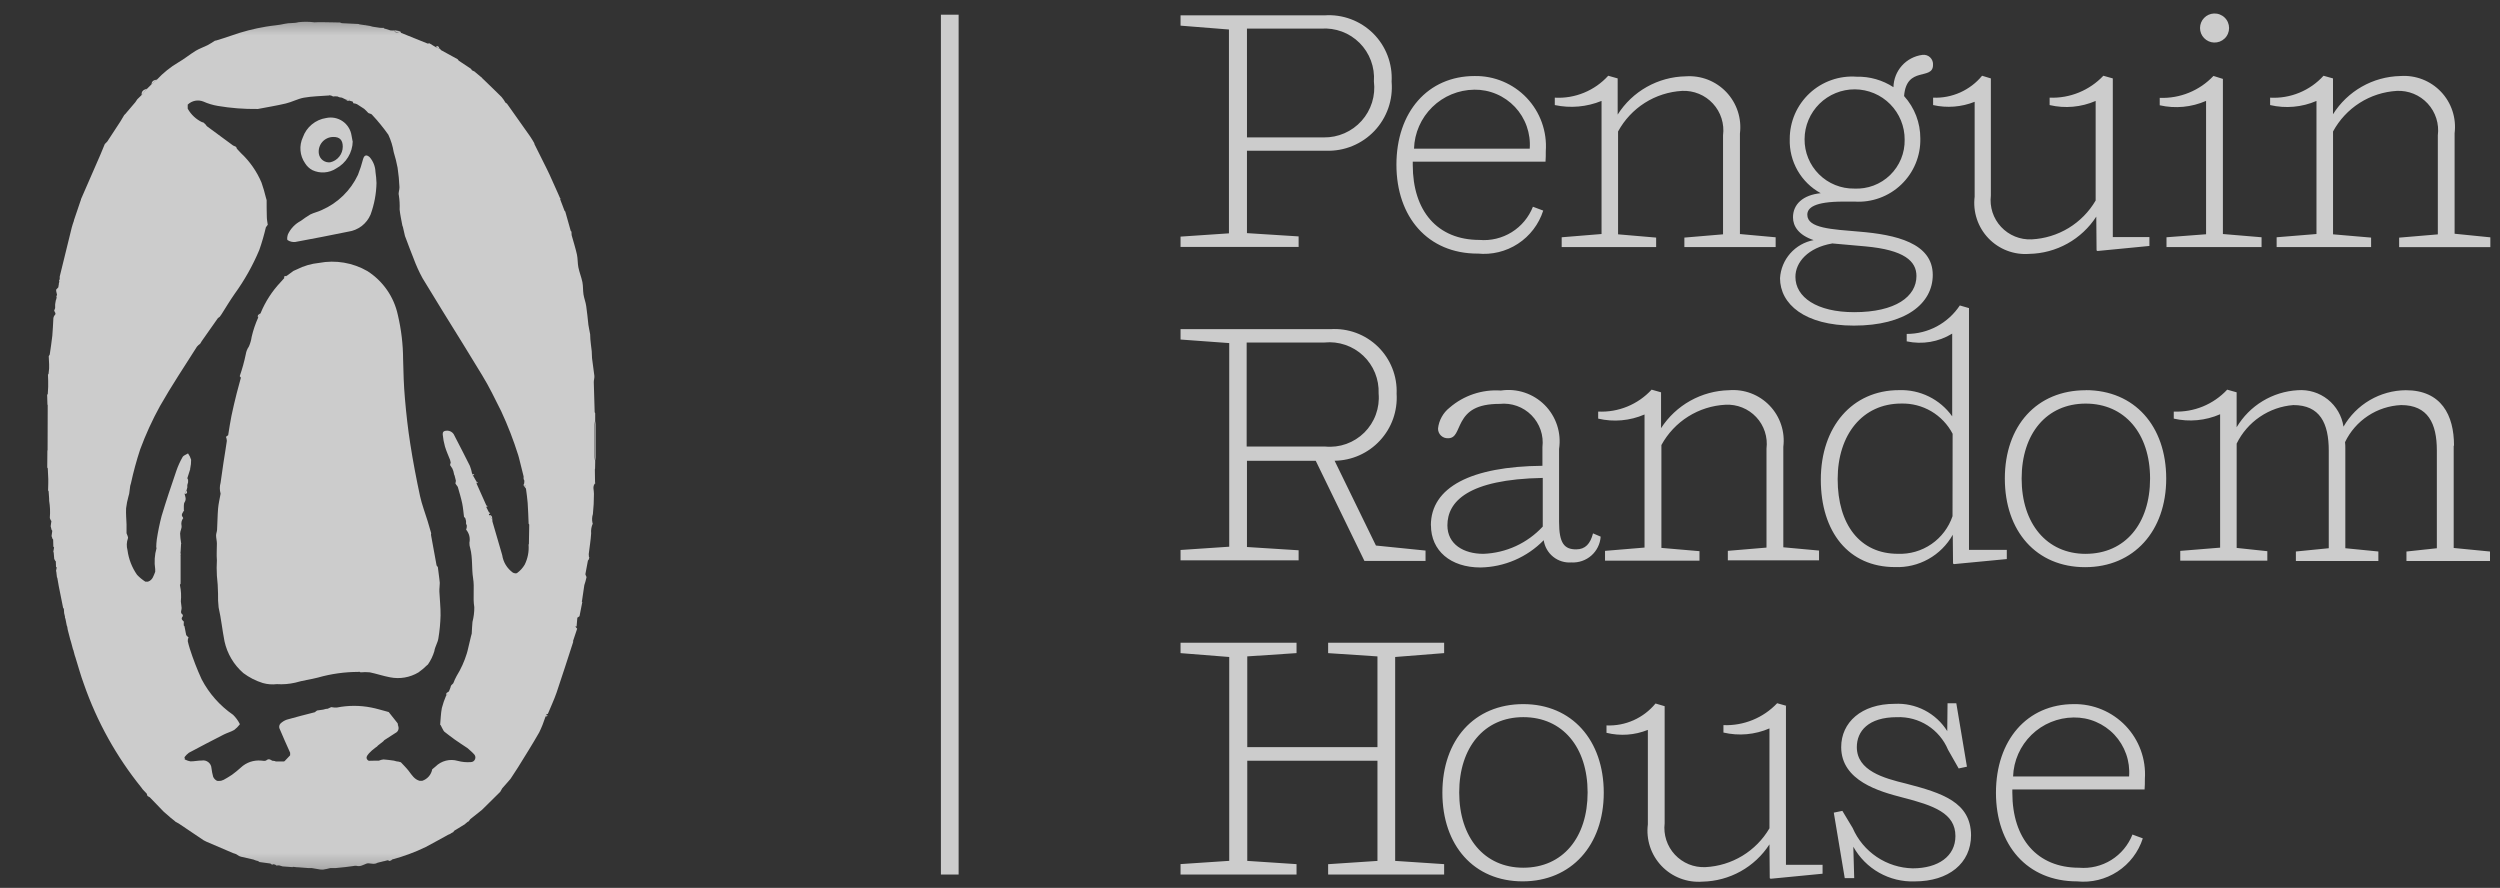
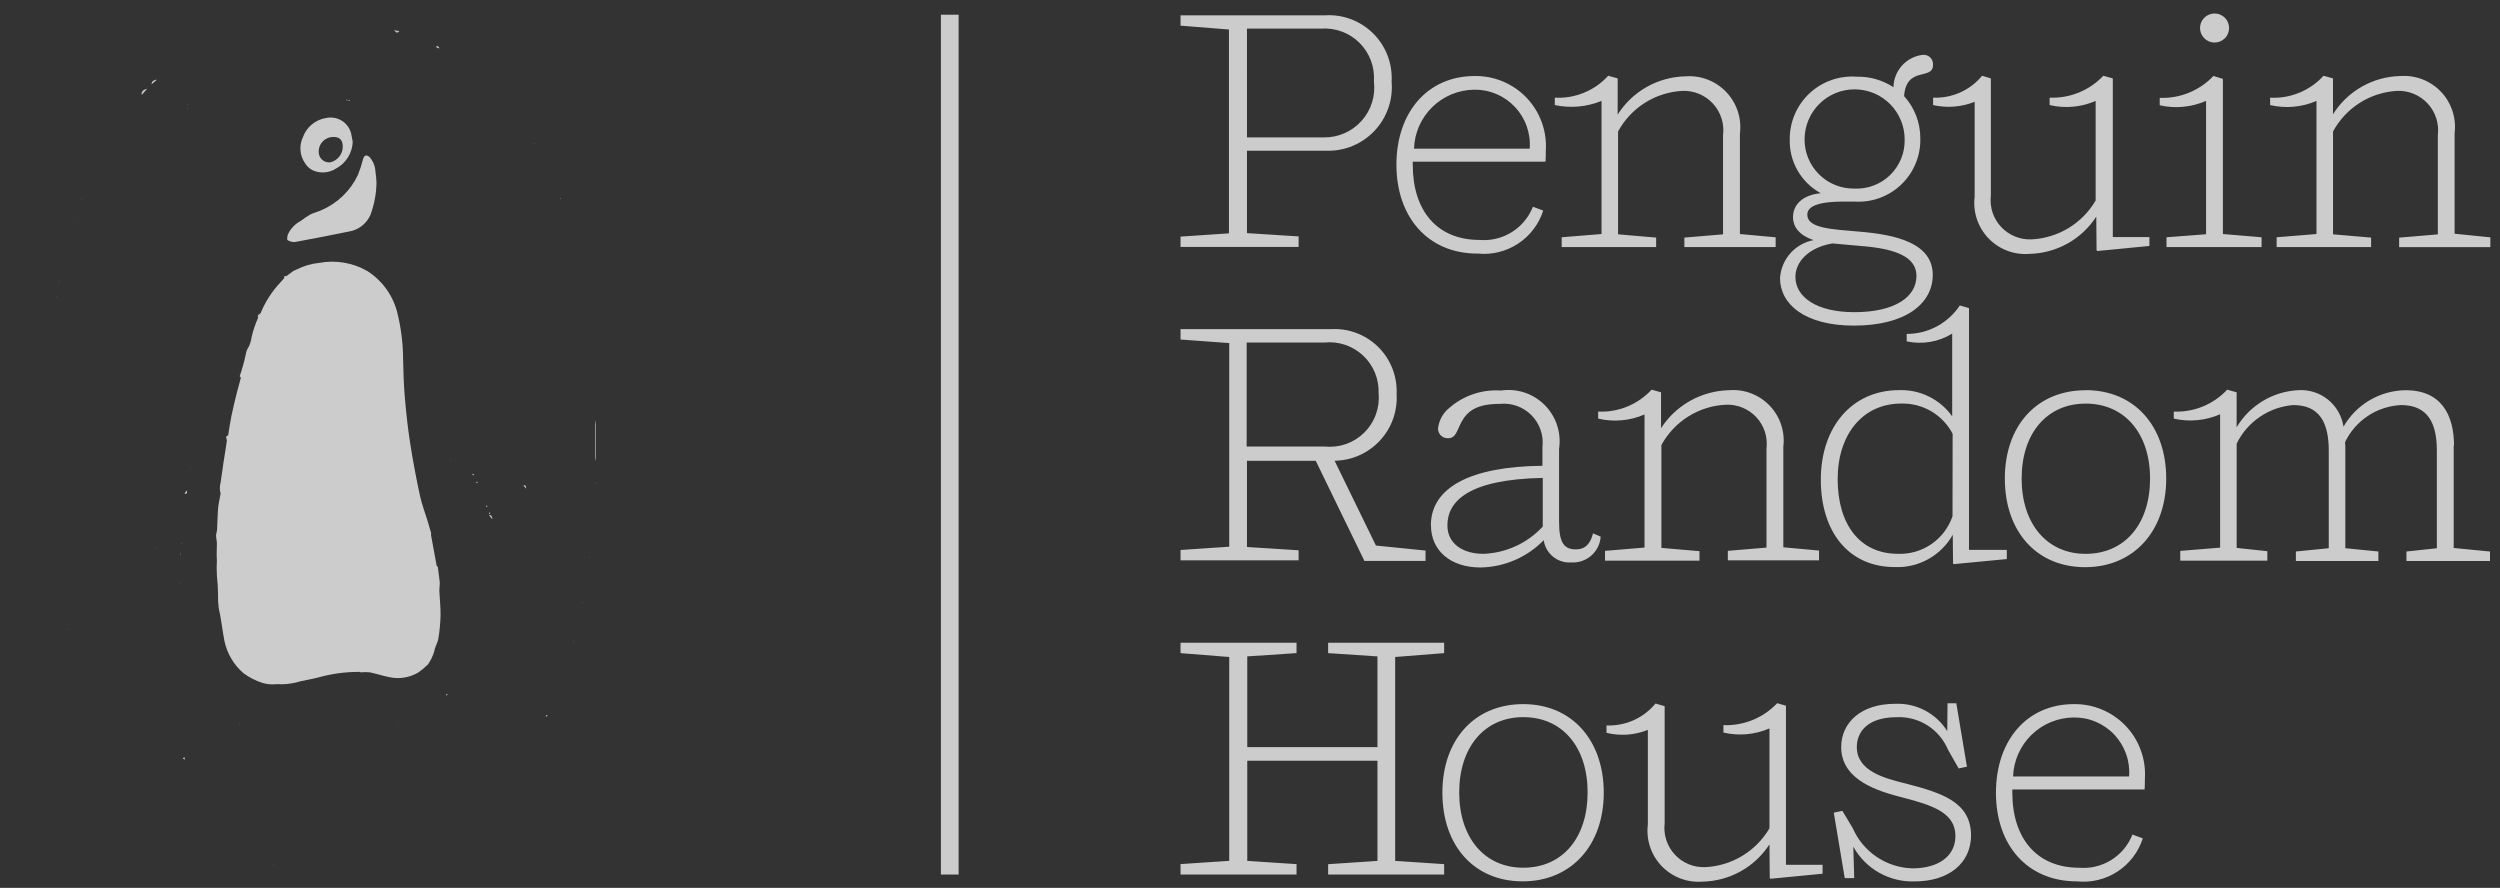
<svg xmlns="http://www.w3.org/2000/svg" width="107" height="38" viewBox="0 0 107 38" fill="none">
  <rect x="0" y="0" width="107" height="38" fill="#333333" stroke="none" />
  <path d="M65.196 37.138C63.528 37.138 62.454 35.844 62.454 33.916C62.454 31.987 63.527 30.694 65.196 30.694C66.884 30.694 67.95 31.987 67.95 33.916C67.95 35.844 66.889 37.138 65.196 37.138ZM65.196 30.136C63.098 30.136 61.734 31.67 61.734 33.929C61.734 36.188 63.086 37.722 65.17 37.722C67.255 37.722 68.641 36.174 68.641 33.929C68.641 31.684 67.28 30.136 65.196 30.136ZM59.713 28.119L61.809 27.953V27.51H56.844V27.954L58.955 28.094V31.976H53.383V28.093L55.492 27.953V27.51H50.527V27.954L52.611 28.119V36.844L50.527 36.983V37.429H55.492V36.985L53.383 36.846V32.559H58.955V36.847L56.844 36.987V37.429H61.809V36.985L59.713 36.846V28.119ZM53.37 1.225H56.541C56.844 1.203 57.147 1.246 57.432 1.351C57.716 1.456 57.974 1.622 58.189 1.836C58.404 2.051 58.569 2.309 58.675 2.593C58.781 2.877 58.825 3.181 58.803 3.483C58.841 3.786 58.814 4.093 58.723 4.385C58.632 4.676 58.48 4.945 58.276 5.172C58.072 5.4 57.822 5.581 57.542 5.703C57.263 5.825 56.96 5.886 56.655 5.881H53.371L53.37 1.225ZM55.581 10.118L53.37 9.978V6.451H56.756C57.141 6.465 57.524 6.396 57.881 6.25C58.237 6.104 58.559 5.884 58.824 5.605C59.089 5.325 59.292 4.993 59.419 4.629C59.546 4.266 59.594 3.879 59.561 3.495C59.583 3.114 59.524 2.733 59.387 2.376C59.251 2.02 59.04 1.696 58.769 1.428C58.497 1.159 58.172 0.952 57.814 0.819C57.456 0.686 57.074 0.63 56.693 0.657H50.527V1.098L52.599 1.263V9.987L50.527 10.127V10.57H55.581L55.581 10.118ZM68.695 23.577V23.996H72.738V23.59L71.108 23.45V19.048C71.38 18.55 71.774 18.13 72.254 17.828C72.734 17.526 73.284 17.352 73.85 17.323C74.095 17.31 74.34 17.35 74.567 17.442C74.794 17.533 74.999 17.673 75.166 17.852C75.334 18.03 75.46 18.244 75.536 18.477C75.612 18.71 75.636 18.956 75.606 19.2V23.437L73.951 23.576V23.983H77.855V23.564L76.326 23.424V19.124C76.366 18.805 76.334 18.481 76.232 18.176C76.131 17.871 75.963 17.592 75.74 17.36C75.518 17.128 75.246 16.948 74.945 16.834C74.644 16.72 74.322 16.675 74.001 16.701C73.421 16.714 72.852 16.869 72.345 17.152C71.838 17.435 71.409 17.838 71.093 18.325V16.791L70.689 16.677C70.4 16.991 70.045 17.238 69.65 17.4C69.255 17.562 68.829 17.636 68.402 17.615V17.917C69.065 18.073 69.761 18.01 70.386 17.74V23.436L68.695 23.577ZM53.37 14.659H56.692C56.992 14.629 57.295 14.664 57.58 14.762C57.865 14.859 58.126 15.016 58.346 15.223C58.565 15.43 58.737 15.681 58.851 15.961C58.964 16.24 59.017 16.54 59.005 16.841C59.032 17.148 58.991 17.456 58.885 17.745C58.78 18.034 58.612 18.296 58.394 18.513C58.175 18.73 57.912 18.896 57.622 19C57.333 19.103 57.024 19.142 56.718 19.112H53.357V14.659H53.37ZM55.581 23.552L53.37 23.412V19.721H56.313L58.398 24.009H61.013V23.564L58.89 23.349L57.121 19.72C57.486 19.715 57.846 19.636 58.18 19.487C58.514 19.338 58.814 19.124 59.062 18.855C59.31 18.587 59.502 18.272 59.624 17.928C59.746 17.583 59.798 17.218 59.775 16.853C59.791 16.48 59.728 16.108 59.59 15.761C59.453 15.414 59.243 15.1 58.977 14.839C58.709 14.578 58.391 14.377 58.041 14.247C57.69 14.118 57.317 14.063 56.944 14.088H50.527V14.532L52.611 14.684V23.399L50.527 23.539V23.983H55.581L55.581 23.552ZM105.057 10.004V5.703C105.097 5.382 105.066 5.057 104.965 4.75C104.865 4.443 104.697 4.162 104.475 3.928C104.252 3.694 103.981 3.512 103.679 3.395C103.378 3.279 103.055 3.231 102.733 3.254C102.154 3.267 101.588 3.423 101.086 3.709C100.583 3.995 100.159 4.401 99.852 4.891V3.356L99.447 3.242C99.16 3.559 98.806 3.807 98.41 3.969C98.015 4.132 97.588 4.204 97.161 4.18V4.497C97.825 4.652 98.52 4.59 99.145 4.32V10.016L97.44 10.155V10.574H101.483V10.169L99.854 10.029V5.628C100.123 5.13 100.515 4.709 100.992 4.405C101.47 4.101 102.017 3.924 102.582 3.89C102.829 3.878 103.075 3.921 103.304 4.014C103.532 4.108 103.738 4.25 103.905 4.432C104.072 4.613 104.198 4.829 104.273 5.065C104.348 5.3 104.37 5.549 104.339 5.794V10.031L102.683 10.171V10.577H106.587V10.158L105.057 10.004ZM81.57 33.536C80.632 33.308 79.472 32.99 79.472 31.976C79.472 31.303 79.953 30.695 81.191 30.695C81.654 30.677 82.112 30.801 82.502 31.05C82.893 31.3 83.198 31.663 83.376 32.09L83.831 32.89L84.185 32.814L83.73 30.099H83.355L83.342 31.291C83.105 30.913 82.771 30.606 82.375 30.4C81.979 30.195 81.536 30.1 81.09 30.124C79.663 30.124 78.803 30.923 78.803 31.976C78.803 33.422 80.446 33.879 81.43 34.133C82.769 34.476 83.692 34.806 83.692 35.783C83.692 36.646 82.959 37.165 81.86 37.165C81.312 37.152 80.78 36.983 80.325 36.677C79.871 36.371 79.513 35.942 79.295 35.44L78.853 34.705L78.486 34.781L78.955 37.585H79.36L79.322 36.24C79.581 36.706 79.963 37.091 80.426 37.352C80.89 37.614 81.417 37.743 81.949 37.724C83.402 37.724 84.361 36.95 84.361 35.745C84.346 34.333 83.136 33.942 81.57 33.536ZM105.032 19.074C105.032 17.767 104.489 16.701 102.968 16.701C102.426 16.706 101.895 16.852 101.427 17.126C100.959 17.4 100.572 17.791 100.302 18.261C100.233 17.802 99.993 17.386 99.629 17.096C99.266 16.807 98.806 16.666 98.343 16.701C97.811 16.731 97.294 16.892 96.838 17.168C96.382 17.444 96.001 17.829 95.728 18.287V16.791L95.324 16.677C95.033 16.989 94.678 17.235 94.283 17.397C93.888 17.559 93.463 17.633 93.037 17.615V17.917C93.701 18.069 94.397 18.003 95.021 17.73V23.439L93.315 23.578V23.997H97.042V23.591L95.729 23.451V18.986C95.955 18.524 96.298 18.129 96.723 17.84C97.149 17.55 97.642 17.377 98.155 17.337C99.292 17.337 99.671 18.11 99.671 19.29V23.464L98.264 23.604V24.01H101.794V23.604L100.38 23.464V19.215C100.382 19.117 100.378 19.02 100.368 18.923C100.587 18.466 100.926 18.078 101.349 17.799C101.772 17.519 102.262 17.36 102.768 17.337C103.917 17.337 104.297 18.123 104.297 19.278V23.465L102.996 23.605V24.011H106.572V23.605L105.018 23.453V19.074H105.032ZM92.726 10.155V10.574H96.795V10.155L95.14 10.016V3.377L94.736 3.25C94.441 3.562 94.084 3.807 93.687 3.968C93.291 4.13 92.864 4.205 92.436 4.188V4.506C93.101 4.657 93.796 4.591 94.42 4.318V10.026L92.726 10.155ZM86.16 33.232C86.184 32.559 86.467 31.921 86.949 31.451C87.431 30.981 88.076 30.715 88.75 30.708C89.076 30.703 89.4 30.765 89.7 30.893C90 31.02 90.271 31.208 90.495 31.445C90.718 31.683 90.89 31.965 90.998 32.272C91.107 32.58 91.15 32.907 91.125 33.232H86.16ZM88.763 30.136C86.754 30.136 85.427 31.684 85.427 33.93C85.427 36.176 86.767 37.723 88.898 37.723C89.507 37.785 90.119 37.636 90.631 37.301C91.143 36.967 91.525 36.466 91.712 35.883L91.269 35.718C91.092 36.169 90.774 36.552 90.362 36.808C89.95 37.064 89.467 37.18 88.983 37.139C87.189 37.139 86.128 35.896 86.128 33.93V33.789H91.788C91.801 33.688 91.801 33.459 91.801 33.332C91.828 32.918 91.769 32.503 91.627 32.113C91.486 31.724 91.265 31.367 90.979 31.067C90.692 30.767 90.347 30.529 89.965 30.369C89.582 30.209 89.17 30.129 88.755 30.136H88.763ZM89.268 23.705C87.601 23.705 86.526 22.411 86.526 20.483C86.526 18.554 87.6 17.274 89.268 17.274C90.937 17.274 92.023 18.555 92.023 20.483C92.023 22.41 90.957 23.704 89.265 23.704L89.268 23.705ZM89.268 16.702C87.171 16.702 85.807 18.225 85.807 20.483C85.807 22.741 87.159 24.275 89.243 24.275C91.328 24.275 92.714 22.727 92.714 20.483C92.714 18.238 91.361 16.698 89.265 16.698L89.268 16.702ZM76.467 30.212L76.062 30.098C75.768 30.409 75.411 30.654 75.014 30.815C74.618 30.977 74.191 31.052 73.763 31.036V31.353C74.422 31.508 75.113 31.445 75.733 31.176V35.451C75.45 35.934 75.051 36.339 74.573 36.629C74.094 36.919 73.55 37.086 72.991 37.113C72.748 37.124 72.505 37.082 72.279 36.99C72.053 36.897 71.851 36.757 71.685 36.579C71.519 36.4 71.394 36.188 71.318 35.956C71.243 35.724 71.218 35.479 71.247 35.237V30.225L70.856 30.11C70.603 30.418 70.282 30.663 69.918 30.826C69.554 30.989 69.157 31.065 68.758 31.048V31.365C69.347 31.51 69.966 31.466 70.528 31.239V35.285C70.488 35.607 70.52 35.933 70.621 36.241C70.723 36.549 70.892 36.83 71.115 37.064C71.339 37.299 71.612 37.48 71.915 37.596C72.218 37.712 72.542 37.759 72.865 37.734C73.438 37.723 73.998 37.572 74.498 37.294C74.998 37.016 75.422 36.62 75.733 36.139L75.745 37.586L75.783 37.611L78.006 37.395V37.014H76.439V30.212H76.467ZM84.515 4.358V8.417C84.475 8.739 84.507 9.065 84.609 9.373C84.71 9.68 84.879 9.961 85.103 10.196C85.326 10.43 85.599 10.612 85.902 10.728C86.204 10.844 86.529 10.891 86.852 10.866C87.424 10.855 87.985 10.704 88.485 10.426C88.986 10.148 89.41 9.751 89.721 9.271L89.733 10.717L89.77 10.743L91.995 10.527V10.146H90.428V3.356L90.024 3.242C89.73 3.553 89.372 3.798 88.975 3.96C88.579 4.122 88.152 4.197 87.724 4.18V4.497C88.383 4.652 89.074 4.589 89.694 4.32V8.582C89.411 9.065 89.013 9.47 88.534 9.761C88.055 10.051 87.511 10.217 86.952 10.245C86.709 10.256 86.466 10.214 86.24 10.121C86.015 10.029 85.812 9.889 85.646 9.71C85.48 9.532 85.355 9.319 85.279 9.088C85.204 8.856 85.18 8.611 85.209 8.369V3.356L84.833 3.242C84.58 3.55 84.259 3.795 83.895 3.958C83.531 4.12 83.135 4.197 82.737 4.18V4.497C83.329 4.631 83.949 4.583 84.513 4.358H84.515ZM68.546 4.32V10.016L66.84 10.155V10.574H70.883V10.169L69.253 10.029V5.628C69.524 5.129 69.918 4.707 70.398 4.402C70.878 4.098 71.427 3.922 71.995 3.89C72.241 3.879 72.487 3.922 72.714 4.016C72.942 4.109 73.147 4.252 73.313 4.433C73.48 4.614 73.606 4.83 73.68 5.064C73.755 5.299 73.778 5.547 73.746 5.792V10.029L72.091 10.169V10.575H75.998V10.156L74.469 10.017V5.716C74.509 5.395 74.478 5.07 74.377 4.763C74.276 4.456 74.108 4.175 73.886 3.941C73.664 3.707 73.392 3.525 73.091 3.408C72.79 3.292 72.466 3.244 72.144 3.267C71.562 3.278 70.991 3.434 70.484 3.719C69.976 4.005 69.547 4.412 69.236 4.904V3.356L68.832 3.242C68.544 3.559 68.19 3.807 67.794 3.969C67.398 4.132 66.972 4.204 66.545 4.18V4.497C67.214 4.64 67.91 4.578 68.544 4.32H68.546ZM83.568 22.093C83.404 22.577 83.088 22.996 82.667 23.286C82.245 23.577 81.741 23.723 81.23 23.703C79.613 23.703 78.652 22.46 78.652 20.506C78.652 18.591 79.726 17.272 81.373 17.272C81.824 17.26 82.269 17.375 82.658 17.603C83.046 17.832 83.363 18.165 83.572 18.565L83.568 22.093ZM81.279 16.698C79.283 16.698 77.931 18.258 77.931 20.529C77.931 22.761 79.118 24.271 81.102 24.271C81.602 24.291 82.098 24.173 82.535 23.929C82.972 23.685 83.333 23.325 83.578 22.888L83.59 24.119L83.629 24.144L85.891 23.928V23.535H84.273V13.187L83.881 13.073C83.632 13.448 83.294 13.756 82.898 13.969C82.501 14.181 82.058 14.293 81.607 14.292V14.61C82.274 14.755 82.972 14.637 83.554 14.279V17.819C83.297 17.458 82.954 17.167 82.558 16.972C82.16 16.776 81.721 16.682 81.279 16.698ZM78.41 10.418L79.838 10.545C81.506 10.697 82.024 11.179 82.024 11.813C82.024 12.688 81.139 13.361 79.358 13.361C77.753 13.361 76.844 12.714 76.844 11.852C76.842 11.221 77.388 10.6 78.411 10.422L78.41 10.418ZM77.236 5.953C77.237 5.672 77.294 5.394 77.404 5.134C77.513 4.875 77.672 4.64 77.872 4.442C78.072 4.245 78.309 4.088 78.57 3.982C78.83 3.876 79.109 3.822 79.39 3.824C79.671 3.826 79.95 3.883 80.209 3.992C80.468 4.101 80.703 4.26 80.901 4.46C81.098 4.66 81.255 4.897 81.361 5.158C81.467 5.418 81.521 5.697 81.519 5.978C81.525 6.26 81.472 6.54 81.365 6.801C81.257 7.062 81.097 7.297 80.895 7.494C80.693 7.69 80.452 7.843 80.188 7.942C79.924 8.041 79.643 8.085 79.362 8.071C79.082 8.075 78.805 8.023 78.546 7.918C78.287 7.814 78.052 7.658 77.854 7.461C77.656 7.264 77.499 7.03 77.393 6.771C77.287 6.513 77.233 6.236 77.236 5.957V5.953ZM76.185 11.906C76.185 13.01 77.234 13.936 79.345 13.936C81.556 13.936 82.722 12.998 82.722 11.766C82.722 10.396 81.127 10.041 79.576 9.914C78.413 9.813 77.353 9.775 77.353 9.191C77.353 8.899 77.643 8.628 78.906 8.628H79.376C79.742 8.652 80.109 8.598 80.453 8.472C80.797 8.346 81.112 8.15 81.376 7.896C81.641 7.642 81.85 7.336 81.99 6.997C82.13 6.658 82.198 6.293 82.19 5.927C82.193 5.256 81.945 4.609 81.495 4.112C81.595 2.806 82.733 3.456 82.733 2.78C82.738 2.72 82.73 2.66 82.708 2.604C82.687 2.547 82.653 2.496 82.609 2.455C82.566 2.413 82.513 2.382 82.456 2.364C82.398 2.346 82.338 2.341 82.278 2.349C81.94 2.393 81.629 2.557 81.402 2.81C81.175 3.064 81.046 3.391 81.04 3.732C80.573 3.427 80.025 3.27 79.468 3.283C79.102 3.256 78.734 3.304 78.387 3.426C78.04 3.547 77.722 3.739 77.453 3.989C77.184 4.239 76.969 4.542 76.822 4.879C76.676 5.216 76.6 5.58 76.601 5.947C76.585 6.419 76.701 6.886 76.935 7.296C77.169 7.706 77.513 8.043 77.927 8.269C77.156 8.345 76.74 8.751 76.74 9.301C76.74 9.682 76.98 10.062 77.624 10.277C77.237 10.349 76.885 10.549 76.624 10.844C76.363 11.139 76.209 11.513 76.185 11.906ZM66.03 22.537C65.704 22.889 65.312 23.174 64.876 23.374C64.441 23.574 63.97 23.686 63.49 23.704C62.646 23.704 61.949 23.298 61.949 22.485C61.949 21.47 62.821 20.515 66.03 20.455V22.537ZM61.245 22.486C61.245 23.565 62.08 24.288 63.367 24.288C64.387 24.27 65.359 23.851 66.071 23.121C66.111 23.4 66.256 23.654 66.477 23.831C66.697 24.008 66.977 24.094 67.258 24.072C67.57 24.09 67.877 23.983 68.111 23.777C68.345 23.57 68.488 23.279 68.509 22.968L68.181 22.828C68.067 23.272 67.852 23.513 67.46 23.513C66.955 23.513 66.728 23.259 66.728 22.333V19.213C66.779 18.874 66.751 18.528 66.644 18.202C66.537 17.876 66.356 17.579 66.114 17.336C65.872 17.093 65.576 16.91 65.25 16.802C64.925 16.694 64.578 16.664 64.239 16.715C63.438 16.659 62.647 16.924 62.04 17.45C61.903 17.558 61.789 17.692 61.705 17.845C61.62 17.997 61.567 18.165 61.548 18.338C61.546 18.395 61.556 18.451 61.578 18.503C61.599 18.555 61.631 18.602 61.671 18.641C61.712 18.68 61.76 18.711 61.812 18.731C61.865 18.751 61.921 18.759 61.977 18.757C62.318 18.757 62.352 18.427 62.558 18.047C62.798 17.615 63.177 17.286 64.188 17.286C64.437 17.26 64.688 17.29 64.923 17.374C65.159 17.458 65.372 17.594 65.547 17.771C65.723 17.949 65.856 18.164 65.938 18.401C66.019 18.637 66.046 18.889 66.016 19.137V19.936C62.972 19.962 61.241 20.849 61.241 22.486H61.245ZM94.759 1.821C94.843 1.824 94.926 1.81 95.004 1.781C95.082 1.751 95.154 1.706 95.214 1.648C95.275 1.59 95.323 1.52 95.355 1.443C95.388 1.366 95.405 1.283 95.405 1.199C95.405 1.116 95.388 1.033 95.355 0.956C95.323 0.879 95.275 0.809 95.214 0.751C95.154 0.693 95.082 0.648 95.004 0.618C94.926 0.588 94.843 0.575 94.759 0.578C94.598 0.584 94.446 0.652 94.335 0.768C94.223 0.884 94.161 1.039 94.161 1.199C94.161 1.36 94.223 1.515 94.335 1.63C94.446 1.746 94.598 1.815 94.759 1.821ZM63.097 3.838C63.423 3.834 63.746 3.897 64.046 4.025C64.346 4.152 64.616 4.341 64.84 4.578C65.063 4.815 65.234 5.096 65.343 5.404C65.452 5.711 65.496 6.037 65.472 6.362H60.52C60.541 5.69 60.822 5.053 61.302 4.583C61.783 4.112 62.426 3.846 63.098 3.839L63.097 3.838ZM63.236 10.852C63.845 10.915 64.457 10.767 64.969 10.432C65.482 10.097 65.863 9.596 66.05 9.013L65.609 8.848C65.431 9.3 65.113 9.682 64.701 9.938C64.289 10.194 63.805 10.31 63.322 10.269C61.515 10.269 60.466 9.026 60.466 7.06V6.92H66.148C66.16 6.819 66.16 6.59 66.16 6.463C66.189 6.048 66.131 5.632 65.99 5.241C65.85 4.849 65.629 4.491 65.343 4.189C65.057 3.888 64.711 3.649 64.327 3.488C63.944 3.327 63.531 3.247 63.115 3.254C61.106 3.254 59.767 4.802 59.767 7.048C59.767 9.293 61.114 10.854 63.24 10.854L63.236 10.852Z" fill="white" fill-opacity="0.75" />
  <path d="M40.271 0.629V37.43H41.029V0.629H40.271Z" fill="white" fill-opacity="0.75" />
  <mask id="mask0_1263_9158" style="mask-type:luminance" maskUnits="userSpaceOnUse" x="0" y="0" width="28" height="38">
    <path d="M27.063 0.505H0.43V37.668H27.063V0.505Z" fill="white" />
  </mask>
  <g mask="url(#mask0_1263_9158)">
-     <path d="M16.148 36.931C15.994 37.025 15.809 36.916 15.684 36.963C15.539 37.018 15.419 37.104 15.253 37.057C15.211 37.053 15.168 37.056 15.126 37.066C15.016 37.079 14.904 37.092 14.791 37.11L14.365 37.153H14.14C14.036 37.181 13.93 37.203 13.823 37.22C13.752 37.222 13.681 37.215 13.611 37.199C13.518 37.186 13.432 37.168 13.342 37.153H13.194L12.737 37.118H12.7L12.541 37.1L12.511 37.113L12.094 37.082L11.944 37.038L11.828 37.045L11.791 37.013L11.706 36.986C11.703 36.984 11.7 36.984 11.697 36.984C11.694 36.984 11.691 36.985 11.688 36.986C11.685 36.988 11.683 36.99 11.681 36.992C11.68 36.995 11.678 36.998 11.678 37.001L11.64 37.007L11.572 36.959L11.11 36.896L11.039 36.851L10.957 36.831L10.845 36.788L10.313 36.667L10.234 36.639L10.122 36.567L10.087 36.55L10.01 36.524L9.974 36.512L8.836 36.025L8.718 35.965L7.698 35.279L7.654 35.249L7.508 35.168L7.477 35.138L7.28 34.98L7.249 34.95L7.014 34.748C7.012 34.742 7.008 34.737 7.004 34.733C7 34.729 6.995 34.726 6.99 34.724L6.411 34.124L6.317 34.071L6.309 34.062L6.28 33.968L6.143 33.823L6.108 33.786L6.051 33.707C4.983 32.385 4.151 30.888 3.592 29.283C3.452 28.908 3.347 28.513 3.226 28.129L3.197 28.044L3.145 27.842L3.121 27.782L3.04 27.477L3.007 27.371L2.899 26.956C2.899 26.956 2.91 26.947 2.908 26.945C2.904 26.936 2.899 26.928 2.893 26.92L2.879 26.826L2.856 26.767L2.802 26.491L2.78 26.43C2.78 26.415 2.78 26.4 2.78 26.385L2.745 26.242L2.733 26.055L2.702 26.02C2.639 25.707 2.575 25.395 2.514 25.082C2.492 24.967 2.475 24.852 2.454 24.736L2.437 24.706C2.428 24.628 2.419 24.549 2.41 24.471V24.455L2.396 24.444L2.427 24.29L2.397 24.257C2.397 24.18 2.392 24.104 2.389 24.027L2.358 23.994L2.335 23.948L2.321 23.919C2.313 23.825 2.306 23.738 2.298 23.648L2.282 23.618L2.314 23.431L2.283 23.393L2.275 23.092L2.245 23.058L2.219 22.974L2.206 22.946C2.217 22.869 2.228 22.793 2.238 22.717L2.207 22.678C2.198 22.639 2.188 22.6 2.178 22.559V22.544L2.168 22.529C2.178 22.452 2.189 22.376 2.2 22.3L2.169 22.263C2.157 22.223 2.126 22.177 2.133 22.143C2.153 21.907 2.143 21.67 2.104 21.436L2.102 21.328C2.095 21.227 2.088 21.126 2.081 21.025L2.058 20.989L2.066 20.688V20.5C2.059 20.349 2.052 20.198 2.045 20.046L2.022 20.01C2.022 19.773 2.024 19.537 2.028 19.299L2.037 19.257C2.037 18.621 2.038 17.984 2.042 17.347L2.03 17.306L2.018 16.901L2.045 16.861C2.051 16.76 2.056 16.66 2.062 16.558V16.485C2.062 16.459 2.062 16.433 2.062 16.407C2.062 16.38 2.062 16.334 2.062 16.298L2.053 16.036L2.078 15.998L2.102 15.775C2.102 15.713 2.102 15.652 2.102 15.588C2.097 15.473 2.092 15.36 2.086 15.246L2.129 15.173C2.166 14.905 2.211 14.639 2.239 14.371C2.263 14.139 2.265 13.902 2.282 13.672C2.279 13.611 2.296 13.551 2.331 13.501C2.425 13.417 2.337 13.362 2.318 13.296L2.36 13.186C2.357 13.134 2.357 13.082 2.36 13.03C2.366 12.968 2.381 12.908 2.392 12.843L2.408 12.808L2.425 12.723C2.426 12.72 2.427 12.717 2.427 12.714C2.427 12.711 2.426 12.708 2.425 12.705C2.423 12.702 2.421 12.7 2.418 12.698C2.416 12.697 2.413 12.696 2.41 12.695L2.44 12.618L2.407 12.467L2.402 12.398L2.496 12.298C2.502 12.255 2.508 12.214 2.515 12.172C2.515 12.172 2.527 12.165 2.527 12.163C2.526 12.154 2.523 12.145 2.52 12.136L2.538 12.051C2.54 12.048 2.541 12.045 2.541 12.042C2.541 12.039 2.54 12.036 2.538 12.033C2.537 12.031 2.535 12.028 2.533 12.027C2.53 12.025 2.527 12.023 2.524 12.023L2.556 11.945C2.556 11.908 2.556 11.873 2.556 11.836C2.728 11.135 2.9 10.434 3.072 9.734C3.095 9.64 3.128 9.557 3.156 9.469C3.156 9.469 3.168 9.463 3.168 9.46C3.167 9.451 3.165 9.442 3.162 9.434L3.456 8.569C3.456 8.569 3.469 8.563 3.469 8.56C3.468 8.551 3.466 8.542 3.463 8.533C3.744 7.895 4.022 7.257 4.297 6.62C4.362 6.47 4.422 6.317 4.485 6.166L4.593 6.055C4.78 5.768 4.968 5.482 5.156 5.194C5.213 5.106 5.263 5.015 5.316 4.925L5.385 4.856L5.418 4.814L5.794 4.372L5.875 4.251L6.061 4.068L6.295 3.798L6.483 3.61L6.715 3.409C6.985 3.119 7.295 2.869 7.637 2.668C7.895 2.519 8.127 2.326 8.383 2.17C8.538 2.077 8.717 2.018 8.88 1.936C8.991 1.88 9.094 1.806 9.201 1.741L9.247 1.735C9.467 1.664 9.691 1.602 9.908 1.521C10.386 1.351 10.878 1.224 11.379 1.141C11.646 1.092 11.922 1.082 12.185 1.019C12.383 0.971 12.59 1.005 12.776 0.95C13.002 0.924 13.231 0.926 13.458 0.956C13.696 0.94 13.936 0.956 14.176 0.956C14.302 0.956 14.428 0.96 14.551 0.963L14.628 0.992L15.347 1.027L15.383 1.042L15.612 1.076L15.648 1.08L15.84 1.112L15.95 1.143L16.257 1.189L16.366 1.195L16.408 1.187L16.442 1.218L16.712 1.301L16.822 1.306L16.862 1.301C16.926 1.381 16.988 1.466 17.09 1.341H17.127L17.167 1.407L18.304 1.865L18.381 1.854L18.648 2.017L18.8 2.079C18.805 2.077 18.81 2.077 18.816 2.079C18.821 2.08 18.825 2.083 18.829 2.087L18.876 2.145L19.59 2.536L19.633 2.596L20.158 2.945L20.201 3.009L20.311 3.062C20.313 3.067 20.317 3.072 20.321 3.076C20.326 3.08 20.331 3.083 20.336 3.085L20.577 3.287L20.611 3.311L20.64 3.347C20.917 3.615 21.196 3.88 21.468 4.152C21.531 4.228 21.587 4.308 21.635 4.394L21.698 4.436C22.025 4.898 22.354 5.36 22.679 5.823C22.747 5.917 22.806 6.025 22.866 6.126C22.866 6.126 22.856 6.136 22.857 6.137C22.861 6.146 22.866 6.154 22.871 6.162C23.051 6.522 23.23 6.882 23.41 7.242C23.451 7.322 23.489 7.404 23.526 7.485C23.645 7.749 23.763 8.012 23.881 8.276L23.975 8.491C23.975 8.503 23.975 8.515 23.975 8.529L24.163 9.023L24.193 9.052L24.428 9.884L24.46 9.916V9.955C24.46 9.992 24.46 10.028 24.466 10.065C24.543 10.342 24.631 10.615 24.693 10.894C24.732 11.073 24.718 11.265 24.755 11.445C24.798 11.658 24.884 11.863 24.927 12.076C24.961 12.247 24.947 12.426 24.973 12.599C25 12.771 25.067 12.931 25.09 13.1C25.131 13.366 25.152 13.635 25.183 13.902C25.202 14.039 25.237 14.173 25.259 14.31C25.261 14.453 25.271 14.595 25.29 14.737C25.322 14.932 25.338 15.13 25.339 15.328C25.366 15.582 25.412 15.834 25.439 16.088C25.448 16.177 25.412 16.269 25.414 16.359C25.424 16.787 25.439 17.216 25.452 17.645L25.474 17.683C25.474 17.785 25.474 17.886 25.474 17.987C25.461 18.046 25.452 18.107 25.448 18.167C25.448 18.634 25.448 19.102 25.448 19.569C25.452 19.629 25.461 19.69 25.475 19.749C25.475 19.85 25.475 19.951 25.469 20.053L25.46 20.09C25.46 20.278 25.463 20.465 25.468 20.653C25.465 20.659 25.463 20.665 25.463 20.671C25.463 20.677 25.465 20.683 25.468 20.689C25.344 20.828 25.428 20.989 25.421 21.14C25.421 21.428 25.406 21.716 25.376 22.003C25.337 22.124 25.331 22.254 25.358 22.378C25.357 22.384 25.358 22.39 25.36 22.395C25.363 22.4 25.367 22.404 25.372 22.407C25.311 22.541 25.287 22.687 25.301 22.833C25.283 23.128 25.232 23.421 25.198 23.715C25.197 23.758 25.2 23.8 25.207 23.843C25.206 23.848 25.208 23.854 25.21 23.858C25.213 23.863 25.217 23.867 25.222 23.87L25.194 23.957L25.163 23.991C25.126 24.178 25.088 24.373 25.056 24.566C25.05 24.597 25.079 24.633 25.091 24.668C25.09 24.674 25.091 24.68 25.093 24.685C25.095 24.691 25.099 24.695 25.104 24.699L25.055 24.895L25.009 25.042C24.974 25.281 24.939 25.518 24.904 25.756C24.904 25.762 24.905 25.767 24.907 25.772C24.91 25.777 24.914 25.782 24.919 25.784L24.803 26.375L24.71 26.438C24.699 26.563 24.689 26.688 24.678 26.813H24.621L24.703 26.907L24.522 27.448C24.521 27.453 24.521 27.459 24.522 27.465C24.523 27.471 24.526 27.477 24.53 27.481C24.295 28.2 24.068 28.921 23.823 29.639C23.716 29.951 23.573 30.25 23.448 30.555L23.389 30.566L23.383 30.601L23.346 30.677C23.272 30.907 23.183 31.131 23.078 31.347C22.788 31.856 22.474 32.352 22.168 32.848C22.066 33.012 21.956 33.172 21.851 33.334L21.753 33.448L21.494 33.743L21.41 33.89L20.643 34.648L20.613 34.675L20.126 35.062L20.081 35.126L20.075 35.133L20.048 35.163C20.038 35.17 20.027 35.174 20.015 35.174L19.973 35.211L19.927 35.247L19.897 35.277L19.447 35.551L19.399 35.61V35.619H19.389L19.285 35.675C19.285 35.688 19.279 35.694 19.266 35.692L19.177 35.73C18.859 35.904 18.544 36.082 18.224 36.251C17.762 36.475 17.28 36.654 16.784 36.786L16.753 36.817L16.677 36.852L16.601 36.819C16.589 36.823 16.577 36.826 16.564 36.825L16.45 36.856L16.412 36.862L16.299 36.892L16.26 36.9L16.148 36.929V36.931ZM19.363 29.283L19.402 29.242C19.441 29.136 19.488 29.033 19.543 28.933C19.729 28.632 19.875 28.308 19.979 27.97L20.01 27.859C20.061 27.647 20.111 27.435 20.161 27.223C20.174 27.19 20.183 27.156 20.19 27.121C20.202 26.954 20.203 26.785 20.222 26.618C20.275 26.412 20.302 26.199 20.3 25.986C20.23 25.572 20.316 25.16 20.248 24.745C20.181 24.33 20.236 23.884 20.125 23.462C20.099 23.386 20.088 23.307 20.091 23.227C20.111 23.13 20.109 23.03 20.086 22.934C20.062 22.838 20.017 22.749 19.954 22.673C19.944 22.662 19.965 22.627 19.971 22.603C19.978 22.58 19.977 22.529 19.98 22.492L19.947 22.414V22.304L19.917 22.184L19.859 22.117C19.835 21.93 19.821 21.732 19.782 21.544C19.732 21.307 19.66 21.075 19.594 20.84L19.515 20.729L19.491 20.692L19.513 20.579L19.456 20.351L19.438 20.316L19.404 20.165L19.361 20.054L19.262 19.904L19.291 19.79L19.268 19.713C19.268 19.713 19.277 19.703 19.276 19.701C19.272 19.693 19.266 19.686 19.261 19.678C19.186 19.491 19.101 19.303 19.043 19.106C18.996 18.941 18.965 18.771 18.949 18.6C18.939 18.498 18.985 18.437 19.116 18.434C19.186 18.428 19.257 18.446 19.317 18.484C19.377 18.521 19.423 18.577 19.449 18.643C19.671 19.075 19.897 19.505 20.112 19.941C20.154 20.05 20.186 20.163 20.206 20.278L20.244 20.354L20.395 20.616V20.692L20.814 21.63V21.706L20.928 21.93V22.007C20.928 22.019 20.928 22.031 20.928 22.042L21.07 22.23C21.069 22.261 21.071 22.293 21.077 22.324C21.215 22.801 21.358 23.278 21.494 23.756C21.516 23.905 21.567 24.049 21.645 24.178C21.724 24.306 21.827 24.418 21.949 24.507C21.998 24.536 22.098 24.554 22.13 24.526C22.263 24.43 22.375 24.307 22.458 24.165C22.588 23.902 22.645 23.608 22.623 23.315L22.637 23.283C22.642 23.006 22.646 22.728 22.651 22.451L22.625 22.413C22.612 22.116 22.606 21.82 22.584 21.525C22.57 21.32 22.536 21.117 22.511 20.913C22.511 20.835 22.522 20.755 22.404 20.763L22.435 20.688C22.435 20.65 22.441 20.614 22.443 20.576L22.41 20.498V20.389L22.213 19.599L22.182 19.488C21.98 18.845 21.737 18.215 21.453 17.604C21.191 17.085 20.943 16.558 20.637 16.062C20.363 15.618 20.093 15.172 19.82 14.727C19.24 13.789 18.652 12.851 18.084 11.906C17.936 11.635 17.808 11.353 17.701 11.062C17.579 10.766 17.472 10.464 17.357 10.164L17.333 10.103L17.244 9.713L17.221 9.653C17.181 9.425 17.127 9.198 17.104 8.968C17.114 8.763 17.102 8.558 17.07 8.356C17.038 8.253 17.103 8.125 17.097 8.011C17.085 7.733 17.058 7.455 17.017 7.18C16.974 6.953 16.918 6.728 16.85 6.507C16.808 6.251 16.731 6.001 16.621 5.766C16.409 5.466 16.177 5.182 15.926 4.914L15.892 4.883L15.77 4.84L15.739 4.81L15.695 4.762L15.588 4.659L15.278 4.458L15.202 4.432L15.127 4.421L15.094 4.347L14.975 4.313L14.954 4.266L14.9 4.313H14.863C14.863 4.288 14.857 4.264 14.854 4.24L14.827 4.273L14.635 4.18L14.525 4.163L14.445 4.128L14.336 4.122L14.258 4.13L14.184 4.094L14.101 4.076L14.07 4.087C13.716 4.115 13.356 4.119 13.007 4.181C12.743 4.228 12.496 4.368 12.233 4.429C11.838 4.523 11.436 4.587 11.037 4.664H11.007C10.444 4.671 9.882 4.628 9.326 4.534C9.112 4.498 8.903 4.435 8.705 4.347C8.594 4.302 8.472 4.29 8.354 4.312C8.237 4.335 8.128 4.39 8.04 4.472C8.04 4.472 8.028 4.479 8.028 4.482C8.029 4.491 8.031 4.499 8.034 4.508V4.624C8.034 4.624 8.023 4.634 8.024 4.636C8.029 4.644 8.034 4.652 8.039 4.659C8.18 4.909 8.395 5.109 8.654 5.232H8.69L8.729 5.264L8.806 5.335C8.82 5.361 8.838 5.384 8.859 5.405C9.234 5.681 9.607 5.955 9.977 6.228L10.09 6.277L10.121 6.313C10.125 6.324 10.128 6.336 10.129 6.348L10.159 6.388C10.21 6.442 10.259 6.5 10.312 6.552C10.69 6.906 10.99 7.336 11.192 7.813C11.266 8.023 11.328 8.237 11.38 8.454L11.412 8.565C11.412 8.805 11.412 9.044 11.42 9.285C11.42 9.396 11.445 9.507 11.46 9.619L11.38 9.728C11.303 10.057 11.21 10.381 11.098 10.699C10.819 11.364 10.464 11.995 10.041 12.58C9.845 12.861 9.666 13.157 9.484 13.446L9.406 13.557L9.355 13.594L9.325 13.618L8.633 14.602L8.566 14.714C8.516 14.748 8.469 14.79 8.43 14.836C7.896 15.68 7.338 16.516 6.844 17.386C6.517 17.98 6.235 18.597 6 19.233C5.843 19.709 5.711 20.193 5.605 20.683L5.573 20.794L5.529 21.133L5.498 21.245C5.451 21.411 5.418 21.581 5.397 21.753C5.385 21.983 5.408 22.216 5.416 22.448V22.823C5.438 22.897 5.499 22.988 5.475 23.042C5.417 23.205 5.411 23.382 5.457 23.548C5.507 23.927 5.647 24.289 5.866 24.602C5.971 24.714 6.091 24.812 6.22 24.895H6.332C6.537 24.828 6.573 24.638 6.643 24.474C6.643 24.437 6.643 24.401 6.643 24.363C6.596 24.059 6.616 23.749 6.701 23.453C6.702 23.45 6.703 23.447 6.703 23.444C6.703 23.441 6.702 23.438 6.7 23.435C6.699 23.433 6.697 23.43 6.694 23.428C6.692 23.427 6.689 23.425 6.686 23.425C6.688 23.309 6.697 23.194 6.712 23.079C6.763 22.744 6.831 22.412 6.917 22.084C7.111 21.435 7.328 20.794 7.547 20.153C7.617 19.948 7.707 19.75 7.814 19.562C7.855 19.49 7.968 19.457 8.048 19.406C8.107 19.489 8.151 19.58 8.18 19.677C8.182 19.801 8.169 19.925 8.142 20.046C8.142 20.046 8.129 20.054 8.13 20.055C8.133 20.065 8.136 20.073 8.14 20.082C8.099 20.207 8.056 20.333 8.021 20.457C8.015 20.478 8.039 20.508 8.05 20.533V20.641L8.017 20.758V20.866L7.984 20.983L7.9 21.131C7.925 21.252 7.989 21.361 7.9 21.497C7.851 21.576 7.876 21.703 7.868 21.807C7.867 21.812 7.868 21.818 7.87 21.823C7.872 21.829 7.876 21.833 7.881 21.836C7.838 21.934 7.718 22.024 7.83 22.145C7.829 22.15 7.83 22.156 7.832 22.161C7.834 22.167 7.838 22.171 7.842 22.175C7.807 22.221 7.782 22.275 7.769 22.332C7.757 22.389 7.758 22.449 7.771 22.506C7.787 22.609 7.712 22.723 7.709 22.833C7.714 22.967 7.727 23.101 7.75 23.233C7.748 23.238 7.746 23.244 7.746 23.25C7.746 23.256 7.748 23.262 7.75 23.267L7.731 23.608L7.703 23.688L7.732 23.721C7.734 23.733 7.734 23.744 7.732 23.755C7.732 23.755 7.718 23.765 7.719 23.767C7.722 23.778 7.725 23.788 7.73 23.797V24.923C7.73 24.923 7.718 24.933 7.718 24.936C7.723 24.946 7.728 24.956 7.733 24.965C7.723 24.993 7.696 25.026 7.703 25.048C7.751 25.276 7.763 25.51 7.74 25.741C7.746 25.835 7.77 25.929 7.774 26.023C7.778 26.116 7.693 26.222 7.815 26.304C7.829 26.313 7.829 26.372 7.815 26.389C7.721 26.5 7.824 26.552 7.878 26.619C7.872 26.623 7.867 26.628 7.864 26.635C7.861 26.642 7.861 26.65 7.864 26.657C7.864 26.695 7.864 26.734 7.864 26.771L7.895 26.801L7.97 27.183L8.076 27.296L8.045 27.332C8.045 27.37 8.04 27.407 8.037 27.444C8.061 27.552 8.09 27.659 8.124 27.765C8.266 28.21 8.435 28.647 8.63 29.072C8.948 29.682 9.41 30.204 9.976 30.594C10.09 30.705 10.185 30.834 10.258 30.976C10.255 30.981 10.254 30.987 10.254 30.993C10.254 30.999 10.255 31.005 10.258 31.01C10.191 31.096 10.113 31.174 10.027 31.24C9.89 31.321 9.73 31.362 9.587 31.434C9.083 31.691 8.583 31.951 8.086 32.217C8.015 32.27 7.952 32.333 7.899 32.404L7.836 32.47L7.937 32.517C8.005 32.551 8.079 32.575 8.155 32.587C8.315 32.587 8.475 32.55 8.636 32.55C8.685 32.541 8.736 32.543 8.784 32.555C8.832 32.568 8.878 32.59 8.917 32.621C8.956 32.652 8.988 32.691 9.012 32.735C9.035 32.779 9.048 32.828 9.051 32.878C9.066 33.002 9.09 33.124 9.123 33.244C9.153 33.315 9.207 33.374 9.275 33.412C9.323 33.439 9.398 33.417 9.462 33.417L9.573 33.376C9.693 33.305 9.819 33.24 9.931 33.159C10.064 33.066 10.186 32.957 10.307 32.852C10.422 32.743 10.559 32.661 10.709 32.609C10.859 32.558 11.018 32.539 11.176 32.553C11.25 32.561 11.352 32.582 11.397 32.544C11.502 32.457 11.573 32.508 11.655 32.562H11.691L11.773 32.575C11.781 32.584 11.793 32.589 11.805 32.591H12.148C12.159 32.59 12.17 32.586 12.179 32.579L12.418 32.327V32.217C12.263 31.868 12.104 31.521 11.958 31.168C11.948 31.136 11.947 31.102 11.953 31.07C11.959 31.037 11.973 31.007 11.993 30.98C12.072 30.899 12.168 30.838 12.275 30.801C12.671 30.686 13.073 30.588 13.473 30.484L13.569 30.409L13.834 30.372L13.947 30.341L14.025 30.334L14.176 30.265C14.259 30.282 14.343 30.287 14.428 30.281C14.909 30.187 15.403 30.187 15.884 30.281C16.112 30.324 16.336 30.396 16.561 30.454L16.638 30.477L17.019 30.957L17.036 31.042C17.036 31.042 17.027 31.052 17.028 31.054C17.032 31.062 17.038 31.07 17.044 31.077C17.066 31.132 17.065 31.193 17.043 31.248C17.021 31.303 16.978 31.347 16.924 31.372C16.763 31.471 16.607 31.576 16.448 31.679L16.402 31.731L16.173 31.91L16.142 31.947L16.062 32.004C15.965 32.075 15.875 32.154 15.793 32.242C15.723 32.33 15.615 32.437 15.763 32.555L15.798 32.562L16.067 32.556H16.216C16.279 32.529 16.345 32.511 16.413 32.504C16.563 32.511 16.713 32.538 16.862 32.556L16.974 32.587L17.051 32.596L17.157 32.625C17.273 32.751 17.398 32.87 17.501 33.006C17.628 33.174 17.737 33.357 17.959 33.419H18.071C18.18 33.383 18.277 33.318 18.353 33.231C18.428 33.145 18.478 33.039 18.499 32.926L18.639 32.809C18.762 32.687 18.915 32.599 19.083 32.557C19.251 32.514 19.427 32.517 19.593 32.566C19.773 32.614 19.959 32.632 20.145 32.618C20.186 32.619 20.227 32.607 20.261 32.584C20.294 32.56 20.32 32.527 20.335 32.488C20.349 32.45 20.351 32.408 20.34 32.368C20.33 32.328 20.307 32.293 20.275 32.266C20.192 32.173 20.094 32.099 20.003 32.015L19.961 31.988C19.793 31.875 19.623 31.766 19.458 31.649C19.294 31.532 19.164 31.427 19.017 31.315L18.984 31.273L18.905 31.127L18.869 31.05L18.839 31.014C18.861 30.777 18.866 30.537 18.911 30.304C18.958 30.124 19.018 29.947 19.092 29.776L19.157 29.734L19.103 29.699L19.108 29.663L19.213 29.593L19.276 29.438L19.296 29.365L19.32 29.323L19.361 29.284L19.363 29.283Z" fill="white" fill-opacity="0.75" />
    <path d="M25.492 19.748C25.478 19.689 25.469 19.629 25.465 19.568C25.465 19.101 25.465 18.634 25.465 18.167C25.469 18.106 25.478 18.046 25.491 17.986V19.747L25.492 19.748Z" fill="white" fill-opacity="0.75" />
    <path d="M6.299 3.796L6.064 4.067C6.04 3.89 6.16 3.835 6.299 3.796Z" fill="white" fill-opacity="0.75" />
    <path d="M6.718 3.407L6.486 3.61C6.49 3.46 6.596 3.427 6.718 3.407Z" fill="white" fill-opacity="0.75" />
    <path d="M17.096 1.331C16.995 1.456 16.932 1.37 16.868 1.29L17.096 1.331Z" fill="white" fill-opacity="0.75" />
    <path d="M18.804 2.08L18.651 2.009C18.749 1.935 18.782 1.998 18.804 2.08Z" fill="white" fill-opacity="0.75" />
    <path d="M2.104 15.586C2.104 15.648 2.104 15.709 2.104 15.774C2.102 15.709 2.103 15.647 2.104 15.586Z" fill="white" fill-opacity="0.75" />
    <path d="M23.35 30.675L23.389 30.598L23.444 30.637L23.35 30.675Z" fill="white" fill-opacity="0.75" />
    <path d="M25.23 23.87C25.225 23.867 25.221 23.863 25.218 23.858C25.215 23.854 25.214 23.848 25.214 23.842C25.217 23.843 25.22 23.844 25.223 23.846C25.225 23.847 25.227 23.85 25.229 23.852C25.23 23.855 25.231 23.858 25.231 23.861C25.231 23.864 25.231 23.867 25.23 23.87Z" fill="white" fill-opacity="0.75" />
    <path d="M2.396 24.445L2.411 24.457V24.473C2.404 24.465 2.399 24.456 2.396 24.445Z" fill="white" fill-opacity="0.75" />
    <path d="M25.112 24.7C25.107 24.696 25.103 24.691 25.101 24.686C25.099 24.68 25.098 24.674 25.099 24.668L25.112 24.7Z" fill="white" fill-opacity="0.75" />
    <path d="M2.435 24.706L2.453 24.738C2.444 24.73 2.438 24.718 2.435 24.706Z" fill="white" fill-opacity="0.75" />
    <path d="M3.17 9.434C3.173 9.443 3.175 9.453 3.176 9.462C3.176 9.462 3.168 9.468 3.163 9.471L3.17 9.434Z" fill="white" fill-opacity="0.75" />
    <path d="M24.926 25.787C24.921 25.784 24.916 25.78 24.914 25.774C24.911 25.769 24.91 25.763 24.91 25.758C24.913 25.758 24.917 25.759 24.919 25.761C24.922 25.763 24.924 25.765 24.925 25.768C24.927 25.771 24.928 25.774 24.928 25.777C24.928 25.781 24.927 25.784 24.926 25.787Z" fill="white" fill-opacity="0.75" />
    <path d="M2.896 26.919C2.902 26.926 2.907 26.935 2.912 26.944C2.912 26.944 2.905 26.952 2.902 26.956C2.9 26.944 2.898 26.931 2.896 26.919Z" fill="white" fill-opacity="0.75" />
    <path d="M2.284 23.617L2.3 23.649C2.292 23.64 2.286 23.629 2.284 23.617Z" fill="white" fill-opacity="0.75" />
    <path d="M24.536 27.482C24.532 27.477 24.529 27.471 24.528 27.465C24.527 27.459 24.527 27.452 24.528 27.446C24.534 27.453 24.54 27.461 24.544 27.469C24.544 27.469 24.539 27.478 24.536 27.482Z" fill="white" fill-opacity="0.75" />
    <path d="M20.341 3.084C20.336 3.082 20.331 3.079 20.326 3.075C20.322 3.071 20.318 3.066 20.316 3.06L20.341 3.084Z" fill="white" fill-opacity="0.75" />
    <path d="M2.208 22.943L2.221 22.973C2.215 22.964 2.211 22.954 2.208 22.943Z" fill="white" fill-opacity="0.75" />
    <path d="M2.172 22.531L2.187 22.543V22.558C2.182 22.549 2.179 22.541 2.177 22.531H2.172Z" fill="white" fill-opacity="0.75" />
    <path d="M25.474 20.689C25.471 20.683 25.47 20.677 25.47 20.67C25.47 20.664 25.471 20.657 25.474 20.652C25.479 20.66 25.484 20.668 25.488 20.677C25.488 20.677 25.481 20.685 25.477 20.689H25.474Z" fill="white" fill-opacity="0.75" />
    <path d="M6.991 34.727C6.997 34.729 7.003 34.731 7.007 34.735C7.012 34.739 7.015 34.744 7.018 34.75L6.991 34.727Z" fill="white" fill-opacity="0.75" />
    <path d="M22.88 6.163C22.875 6.155 22.87 6.147 22.865 6.138C22.865 6.138 22.872 6.13 22.875 6.126C22.879 6.131 22.881 6.138 22.882 6.144C22.883 6.151 22.882 6.157 22.88 6.163Z" fill="white" fill-opacity="0.75" />
    <path d="M2.414 12.696C2.417 12.696 2.42 12.697 2.422 12.699C2.425 12.701 2.427 12.703 2.428 12.706C2.43 12.709 2.431 12.711 2.431 12.715C2.431 12.718 2.431 12.721 2.429 12.724C2.424 12.721 2.42 12.717 2.418 12.712C2.415 12.707 2.414 12.701 2.414 12.696Z" fill="white" fill-opacity="0.75" />
    <path d="M2.523 12.132C2.527 12.141 2.53 12.15 2.531 12.159C2.531 12.159 2.523 12.166 2.519 12.169C2.519 12.156 2.519 12.144 2.519 12.132H2.523Z" fill="white" fill-opacity="0.75" />
    <path d="M2.526 12.015C2.529 12.016 2.532 12.017 2.534 12.019C2.537 12.021 2.539 12.023 2.54 12.026C2.542 12.028 2.543 12.031 2.543 12.035C2.543 12.038 2.542 12.041 2.541 12.044C2.536 12.041 2.532 12.037 2.529 12.032C2.527 12.027 2.525 12.021 2.526 12.015Z" fill="white" fill-opacity="0.75" />
    <path d="M23.988 8.529C23.987 8.516 23.987 8.504 23.988 8.491L24.018 8.508L23.988 8.529Z" fill="white" fill-opacity="0.75" />
    <path d="M3.471 8.529C3.474 8.539 3.476 8.548 3.477 8.558C3.477 8.558 3.468 8.563 3.463 8.566L3.471 8.529Z" fill="white" fill-opacity="0.75" />
    <path d="M11.678 37.001C11.679 36.998 11.68 36.995 11.682 36.992C11.684 36.99 11.686 36.987 11.689 36.986C11.692 36.984 11.695 36.984 11.698 36.983C11.701 36.983 11.705 36.984 11.708 36.986C11.705 36.991 11.7 36.995 11.695 36.997C11.69 37 11.684 37.001 11.678 37.001Z" fill="white" fill-opacity="0.75" />
    <path d="M15.654 1.07L15.617 1.066C15.623 1.063 15.63 1.062 15.636 1.062C15.643 1.063 15.649 1.066 15.654 1.07Z" fill="white" fill-opacity="0.75" />
    <path d="M12.51 37.116L12.541 37.102C12.538 37.107 12.533 37.111 12.528 37.113C12.522 37.116 12.516 37.117 12.51 37.116Z" fill="white" fill-opacity="0.75" />
    <path d="M25.379 22.409C25.374 22.405 25.37 22.401 25.367 22.396C25.365 22.39 25.364 22.384 25.364 22.378L25.379 22.409Z" fill="white" fill-opacity="0.75" />
    <path d="M2.322 23.919L2.336 23.949C2.329 23.94 2.324 23.93 2.322 23.919Z" fill="white" fill-opacity="0.75" />
    <path d="M20.929 22.042C21.063 22.042 21.064 22.136 21.071 22.23L20.929 22.042Z" fill="white" fill-opacity="0.75" />
    <path d="M7.885 32.398L7.924 32.511L7.822 32.464L7.885 32.398Z" fill="white" fill-opacity="0.75" />
    <path d="M22.511 20.914L22.403 20.763C22.522 20.755 22.515 20.836 22.511 20.914Z" fill="white" fill-opacity="0.75" />
    <path d="M7.98 20.992C8.03 21.086 8.012 21.139 7.896 21.14L7.98 20.992Z" fill="white" fill-opacity="0.75" />
    <path d="M19.096 29.774C19.096 29.748 19.104 29.721 19.107 29.696L19.163 29.731L19.096 29.774Z" fill="white" fill-opacity="0.75" />
    <path d="M19.264 19.902C19.274 19.864 19.283 19.826 19.293 19.788C19.28 19.826 19.271 19.864 19.264 19.902Z" fill="white" fill-opacity="0.75" />
    <path d="M20.206 20.274L20.301 20.312L20.246 20.35L20.208 20.273L20.206 20.274Z" fill="white" fill-opacity="0.75" />
    <path d="M20.928 21.926L20.984 21.965L20.928 22.005V21.926Z" fill="white" fill-opacity="0.75" />
    <path d="M20.814 21.626L20.87 21.666L20.814 21.705V21.626Z" fill="white" fill-opacity="0.75" />
    <path d="M20.396 20.612L20.452 20.651L20.396 20.689V20.612Z" fill="white" fill-opacity="0.75" />
    <path d="M14.971 4.318H14.894L14.949 4.27L14.971 4.318Z" fill="white" fill-opacity="0.75" />
    <path d="M14.861 4.316L14.823 4.276L14.851 4.241C14.851 4.266 14.858 4.291 14.861 4.316Z" fill="white" fill-opacity="0.75" />
    <path d="M19.947 22.413V22.303C19.943 22.34 19.945 22.376 19.947 22.413Z" fill="white" fill-opacity="0.75" />
-     <path d="M7.732 23.617C7.732 23.642 7.732 23.666 7.732 23.691L7.702 23.699L7.732 23.617Z" fill="white" fill-opacity="0.75" />
    <path d="M14.097 4.074C14.093 4.079 14.088 4.083 14.082 4.085C14.077 4.087 14.07 4.087 14.065 4.086L14.097 4.074Z" fill="white" fill-opacity="0.75" />
    <path d="M7.733 23.764C7.733 23.779 7.733 23.793 7.733 23.807C7.728 23.797 7.725 23.787 7.722 23.777C7.722 23.777 7.728 23.769 7.733 23.764Z" fill="white" fill-opacity="0.75" />
    <path d="M7.729 24.927C7.729 24.942 7.729 24.955 7.729 24.969C7.723 24.96 7.718 24.951 7.714 24.941C7.714 24.941 7.726 24.932 7.729 24.927Z" fill="white" fill-opacity="0.75" />
    <path d="M7.704 23.696L7.734 23.689C7.734 23.703 7.734 23.717 7.734 23.73L7.704 23.696Z" fill="white" fill-opacity="0.75" />
    <path d="M7.878 26.625L7.865 26.656C7.864 26.65 7.865 26.644 7.867 26.639C7.87 26.633 7.873 26.629 7.878 26.625Z" fill="white" fill-opacity="0.75" />
    <path d="M6.707 23.459C6.702 23.456 6.698 23.452 6.695 23.447C6.693 23.442 6.691 23.436 6.692 23.43C6.695 23.43 6.698 23.432 6.701 23.433C6.703 23.435 6.706 23.438 6.707 23.441C6.709 23.444 6.709 23.447 6.709 23.45C6.709 23.453 6.709 23.456 6.707 23.459Z" fill="white" fill-opacity="0.75" />
    <path d="M22.623 23.316C22.624 23.303 22.63 23.291 22.638 23.282L22.623 23.316Z" fill="white" fill-opacity="0.75" />
    <path d="M7.747 23.243C7.753 23.25 7.758 23.259 7.761 23.267C7.761 23.267 7.755 23.275 7.751 23.279C7.748 23.274 7.746 23.268 7.745 23.262C7.744 23.255 7.745 23.249 7.747 23.243Z" fill="white" fill-opacity="0.75" />
    <path d="M7.828 22.153L7.84 22.184C7.836 22.18 7.832 22.175 7.83 22.17C7.828 22.164 7.827 22.158 7.828 22.153Z" fill="white" fill-opacity="0.75" />
    <path d="M7.865 21.816L7.879 21.846C7.874 21.843 7.87 21.839 7.868 21.833C7.865 21.828 7.864 21.822 7.865 21.816Z" fill="white" fill-opacity="0.75" />
    <path d="M17.023 30.962L17.033 30.951L17.026 30.966L17.023 30.962Z" fill="white" fill-opacity="0.75" />
    <path d="M10.251 30.975C10.255 30.984 10.258 30.993 10.261 31.002C10.261 31.002 10.253 31.009 10.249 31.012C10.246 31.006 10.245 31 10.245 30.993C10.246 30.987 10.248 30.981 10.251 30.975Z" fill="white" fill-opacity="0.75" />
    <path d="M17.042 31.05L17.049 31.087C17.043 31.079 17.038 31.071 17.033 31.063C17.033 31.063 17.039 31.054 17.042 31.05Z" fill="white" fill-opacity="0.75" />
    <path d="M8.032 4.473C8.036 4.479 8.037 4.486 8.036 4.492C8.034 4.499 8.031 4.505 8.027 4.51C8.024 4.501 8.022 4.492 8.021 4.482L8.032 4.473Z" fill="white" fill-opacity="0.75" />
    <path d="M8.15 20.051V20.089C8.146 20.08 8.143 20.071 8.14 20.062C8.14 20.062 8.145 20.054 8.15 20.051Z" fill="white" fill-opacity="0.75" />
    <path d="M8.028 4.626C8.033 4.631 8.036 4.637 8.037 4.644C8.038 4.651 8.037 4.657 8.034 4.663C8.028 4.656 8.023 4.648 8.019 4.639C8.019 4.639 8.024 4.629 8.028 4.626Z" fill="white" fill-opacity="0.75" />
    <path d="M11.64 32.557C11.646 32.553 11.653 32.552 11.659 32.552C11.666 32.552 11.672 32.553 11.678 32.557H11.64Z" fill="white" fill-opacity="0.75" />
    <path d="M11.758 32.572L11.792 32.588C11.779 32.587 11.767 32.581 11.758 32.572Z" fill="white" fill-opacity="0.75" />
    <path d="M12.133 32.587L12.165 32.574C12.156 32.581 12.145 32.586 12.133 32.587Z" fill="white" fill-opacity="0.75" />
    <path d="M15.769 32.558C15.775 32.555 15.782 32.555 15.788 32.556C15.795 32.557 15.801 32.56 15.806 32.565L15.769 32.558Z" fill="white" fill-opacity="0.75" />
    <path d="M19.268 19.712L19.26 19.675C19.266 19.682 19.272 19.69 19.277 19.698C19.277 19.698 19.268 19.707 19.268 19.712Z" fill="white" fill-opacity="0.75" />
    <path d="M15.351 28.758C14.763 28.757 14.177 28.838 13.611 28.999C13.289 29.084 12.954 29.122 12.636 29.218C12.378 29.277 12.113 29.298 11.849 29.281C11.648 29.305 11.445 29.289 11.25 29.234C10.949 29.141 10.667 28.997 10.415 28.808C10.006 28.453 9.723 27.975 9.608 27.445C9.514 26.966 9.466 26.475 9.357 25.999C9.335 25.804 9.326 25.607 9.332 25.411C9.329 25.153 9.312 24.895 9.283 24.639C9.27 24.417 9.27 24.195 9.283 23.974C9.263 23.738 9.283 23.499 9.283 23.262C9.283 23.147 9.249 23.033 9.248 22.918C9.248 22.837 9.286 22.755 9.291 22.672C9.308 22.369 9.309 22.065 9.334 21.763C9.352 21.561 9.4 21.361 9.436 21.16C9.436 21.149 9.445 21.135 9.441 21.125C9.398 20.974 9.398 20.814 9.441 20.663C9.484 20.382 9.52 20.1 9.562 19.819C9.61 19.503 9.665 19.187 9.709 18.87C9.707 18.811 9.694 18.752 9.672 18.696L9.766 18.625C9.812 18.343 9.851 18.067 9.908 17.79C9.975 17.466 10.053 17.144 10.133 16.823C10.188 16.604 10.251 16.387 10.31 16.166L10.26 16.1C10.368 15.791 10.455 15.475 10.521 15.155C10.539 15.038 10.585 14.927 10.653 14.83C10.711 14.699 10.751 14.56 10.771 14.417C10.837 14.132 10.931 13.855 11.052 13.588L11.155 13.4C11.355 12.913 11.643 12.466 12.005 12.082C12.064 12.021 12.118 11.957 12.174 11.894L12.29 11.793L12.56 11.595L12.706 11.53C13.001 11.38 13.321 11.286 13.651 11.253C14.363 11.117 15.101 11.242 15.729 11.605C16.058 11.817 16.343 12.091 16.566 12.413C16.789 12.735 16.946 13.098 17.028 13.481C17.175 14.105 17.251 14.744 17.253 15.386C17.265 15.944 17.282 16.503 17.331 17.058C17.387 17.706 17.458 18.355 17.56 18.998C17.676 19.748 17.818 20.487 17.976 21.225C18.055 21.592 18.194 21.946 18.304 22.306C18.355 22.475 18.403 22.646 18.453 22.816C18.453 22.838 18.453 22.861 18.445 22.883L18.686 24.202L18.74 24.272C18.761 24.439 18.782 24.607 18.804 24.775C18.814 24.831 18.821 24.889 18.823 24.946C18.823 25.069 18.8 25.193 18.805 25.316C18.819 25.656 18.862 25.997 18.856 26.337C18.848 26.669 18.817 27 18.762 27.328C18.732 27.516 18.614 27.685 18.59 27.87C18.529 28.074 18.436 28.267 18.314 28.442L18.276 28.472C18.163 28.585 18.04 28.687 17.91 28.779C17.545 28.997 17.113 29.072 16.696 28.989C16.403 28.935 16.119 28.836 15.828 28.776C15.698 28.763 15.566 28.763 15.436 28.776L15.36 28.744L15.351 28.758Z" fill="white" fill-opacity="0.75" />
    <path d="M16.114 7.832C16.105 8.293 16.019 8.749 15.861 9.182C15.779 9.377 15.648 9.546 15.48 9.675C15.312 9.803 15.114 9.886 14.905 9.915C14.15 10.069 13.393 10.219 12.634 10.357C12.52 10.368 12.405 10.34 12.31 10.277C12.274 10.254 12.295 10.105 12.325 10.026C12.441 9.78 12.635 9.578 12.877 9.452C13.006 9.354 13.14 9.264 13.279 9.18C13.438 9.1 13.621 9.065 13.781 8.985C14.458 8.687 15.005 8.154 15.32 7.484C15.408 7.264 15.481 7.038 15.54 6.808C15.591 6.635 15.683 6.606 15.822 6.727C15.973 6.902 16.061 7.122 16.07 7.353C16.094 7.512 16.108 7.672 16.114 7.832Z" fill="white" fill-opacity="0.75" />
    <path d="M15.097 6.044C15.093 6.284 15.025 6.52 14.899 6.725C14.774 6.931 14.596 7.099 14.384 7.213C14.235 7.31 14.062 7.367 13.884 7.379C13.706 7.391 13.528 7.357 13.366 7.28C13.239 7.211 13.132 7.11 13.057 6.987C12.945 6.826 12.877 6.639 12.861 6.443C12.844 6.248 12.88 6.052 12.963 5.875C13.039 5.66 13.171 5.47 13.347 5.325C13.522 5.18 13.734 5.085 13.959 5.051C14.08 5.025 14.205 5.023 14.327 5.047C14.448 5.071 14.564 5.12 14.666 5.19C14.768 5.261 14.854 5.351 14.919 5.457C14.985 5.562 15.028 5.679 15.046 5.802C15.062 5.896 15.079 5.98 15.092 6.049L15.097 6.044ZM14.67 6.276C14.67 5.995 14.54 5.861 14.274 5.862C14.182 5.861 14.092 5.879 14.009 5.917C13.926 5.954 13.852 6.009 13.792 6.078C13.733 6.147 13.689 6.228 13.664 6.315C13.639 6.403 13.633 6.495 13.648 6.585C13.667 6.697 13.729 6.797 13.82 6.864C13.911 6.931 14.025 6.961 14.137 6.946C14.289 6.911 14.424 6.826 14.52 6.704C14.617 6.583 14.67 6.433 14.67 6.277V6.276Z" fill="white" fill-opacity="0.75" />
    <path d="M11.15 13.412L11.048 13.6C10.997 13.488 11.079 13.452 11.15 13.412Z" fill="white" fill-opacity="0.75" />
    <path d="M12.286 11.804L12.169 11.906C12.127 11.785 12.238 11.828 12.286 11.804Z" fill="white" fill-opacity="0.75" />
    <path d="M18.44 22.899C18.44 22.876 18.44 22.853 18.448 22.831C18.445 22.853 18.443 22.876 18.44 22.899Z" fill="white" fill-opacity="0.75" />
  </g>
</svg>